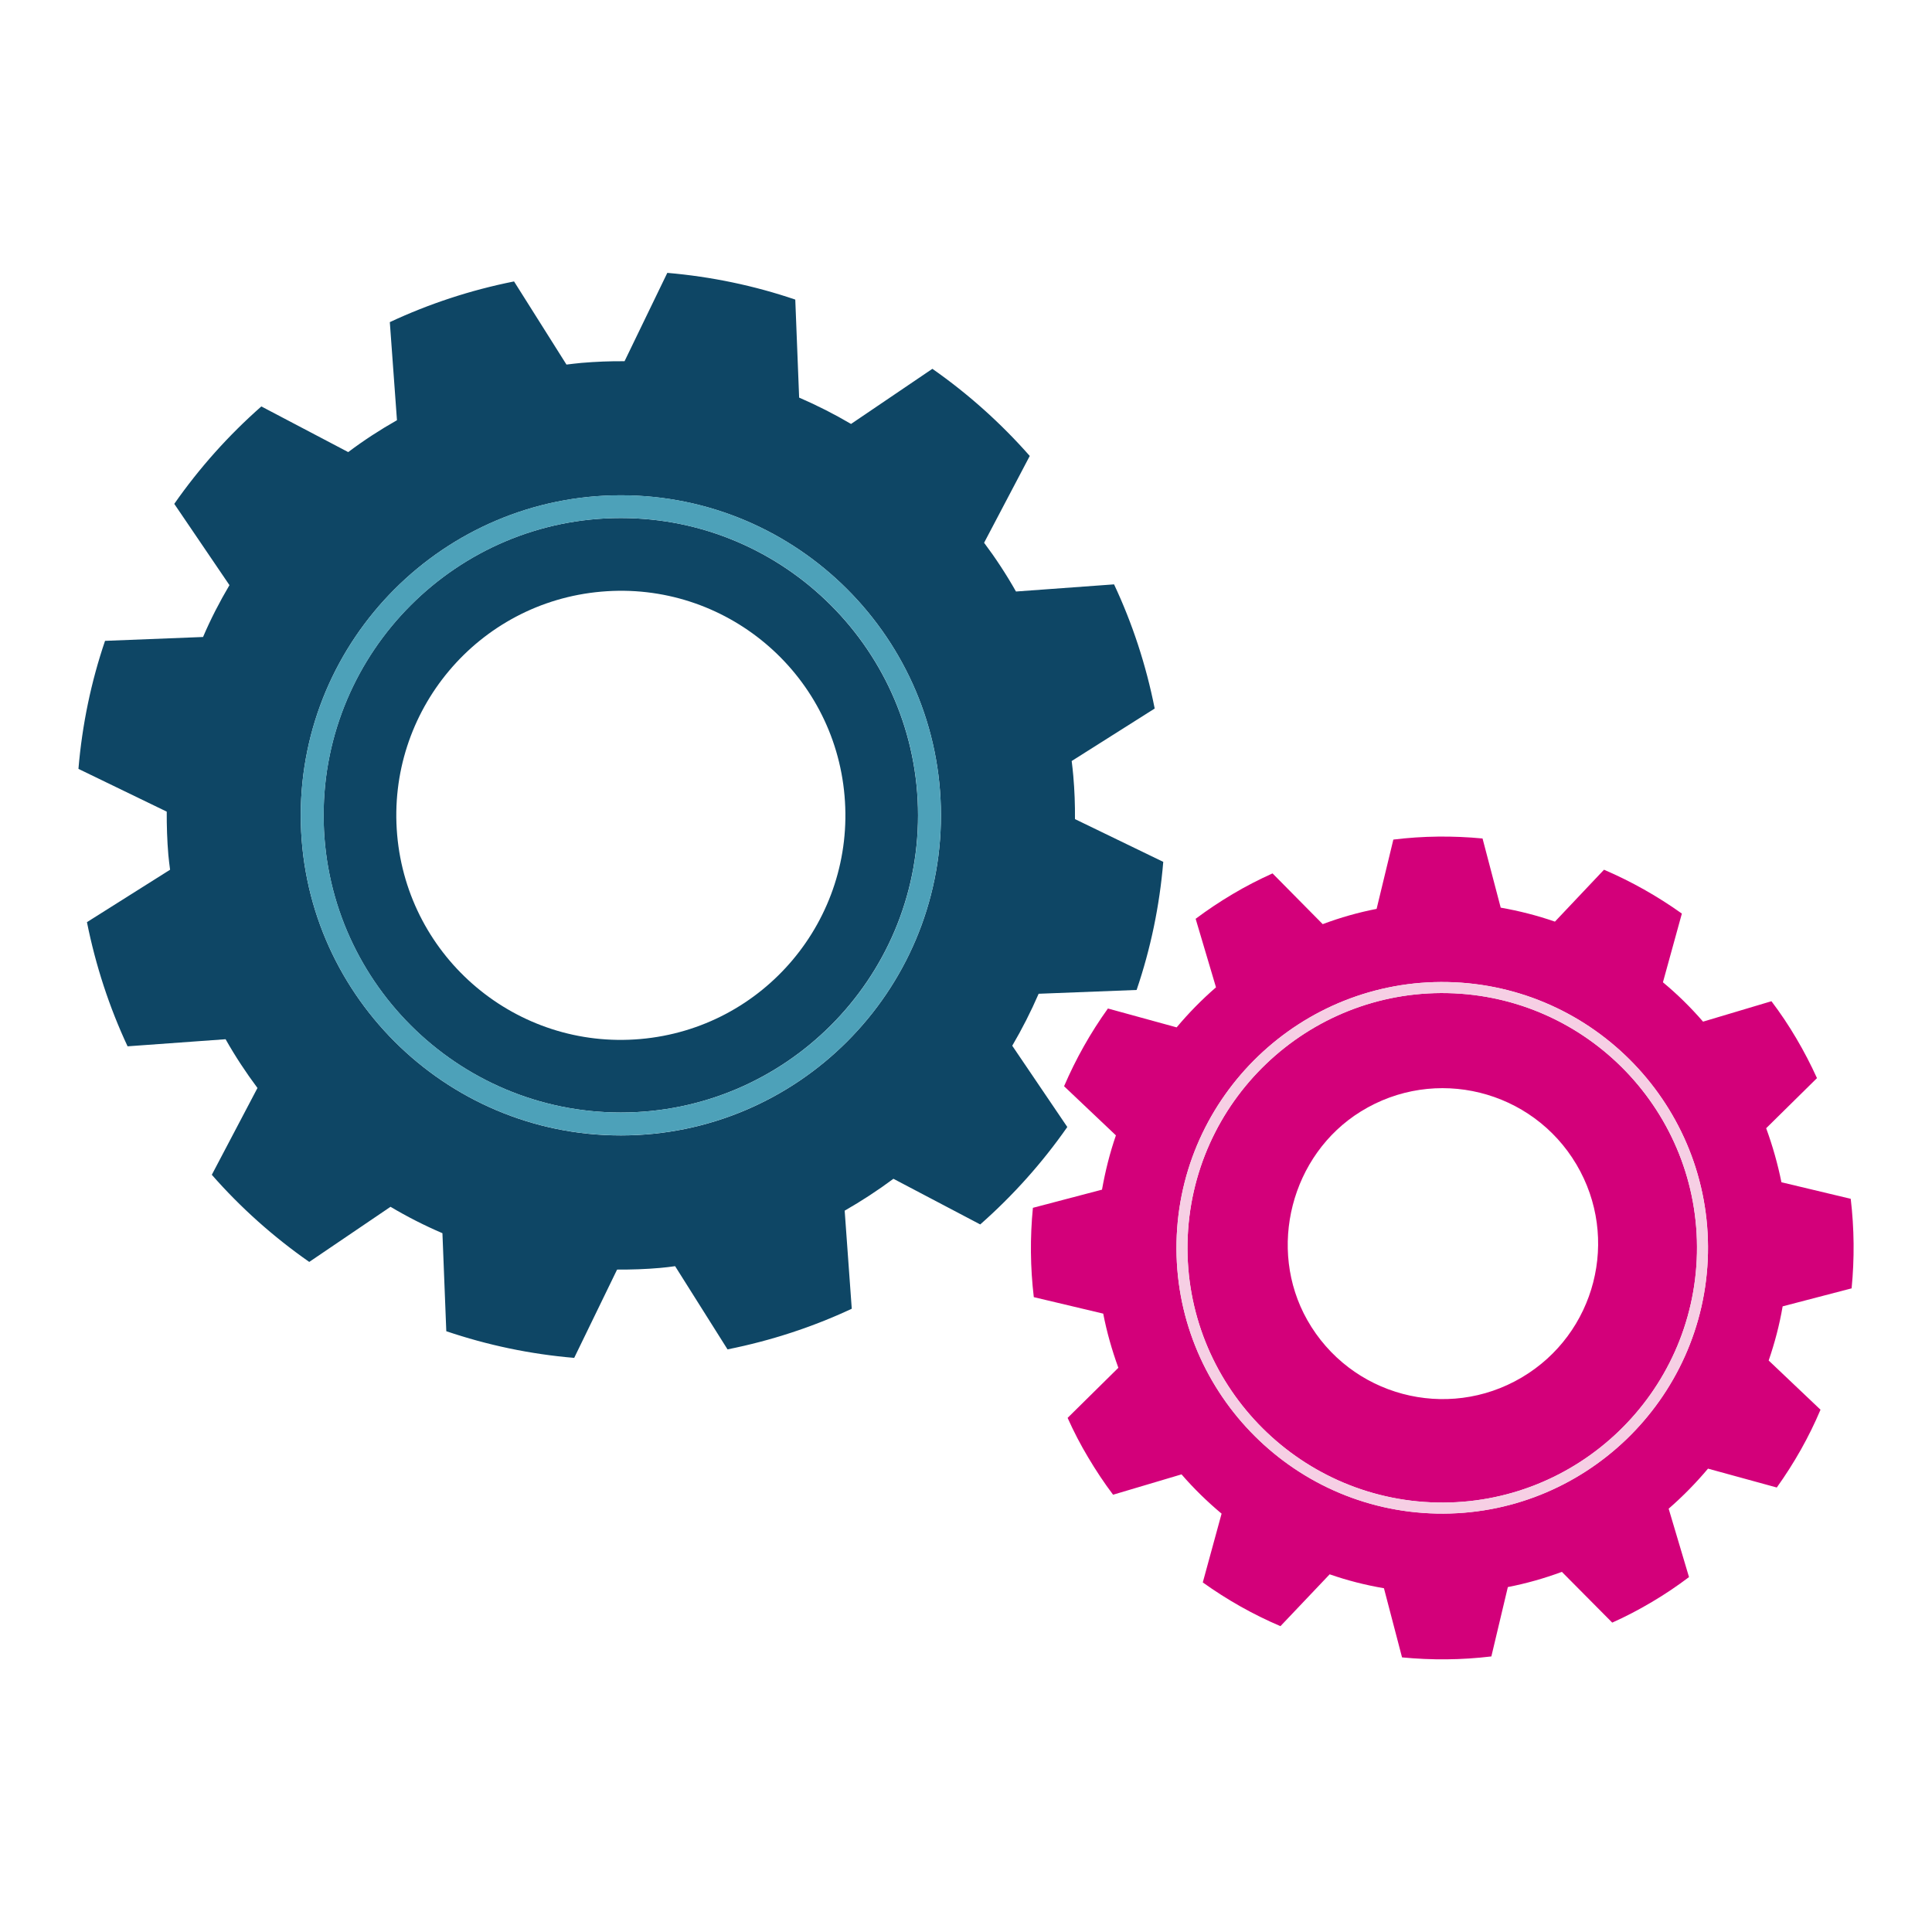
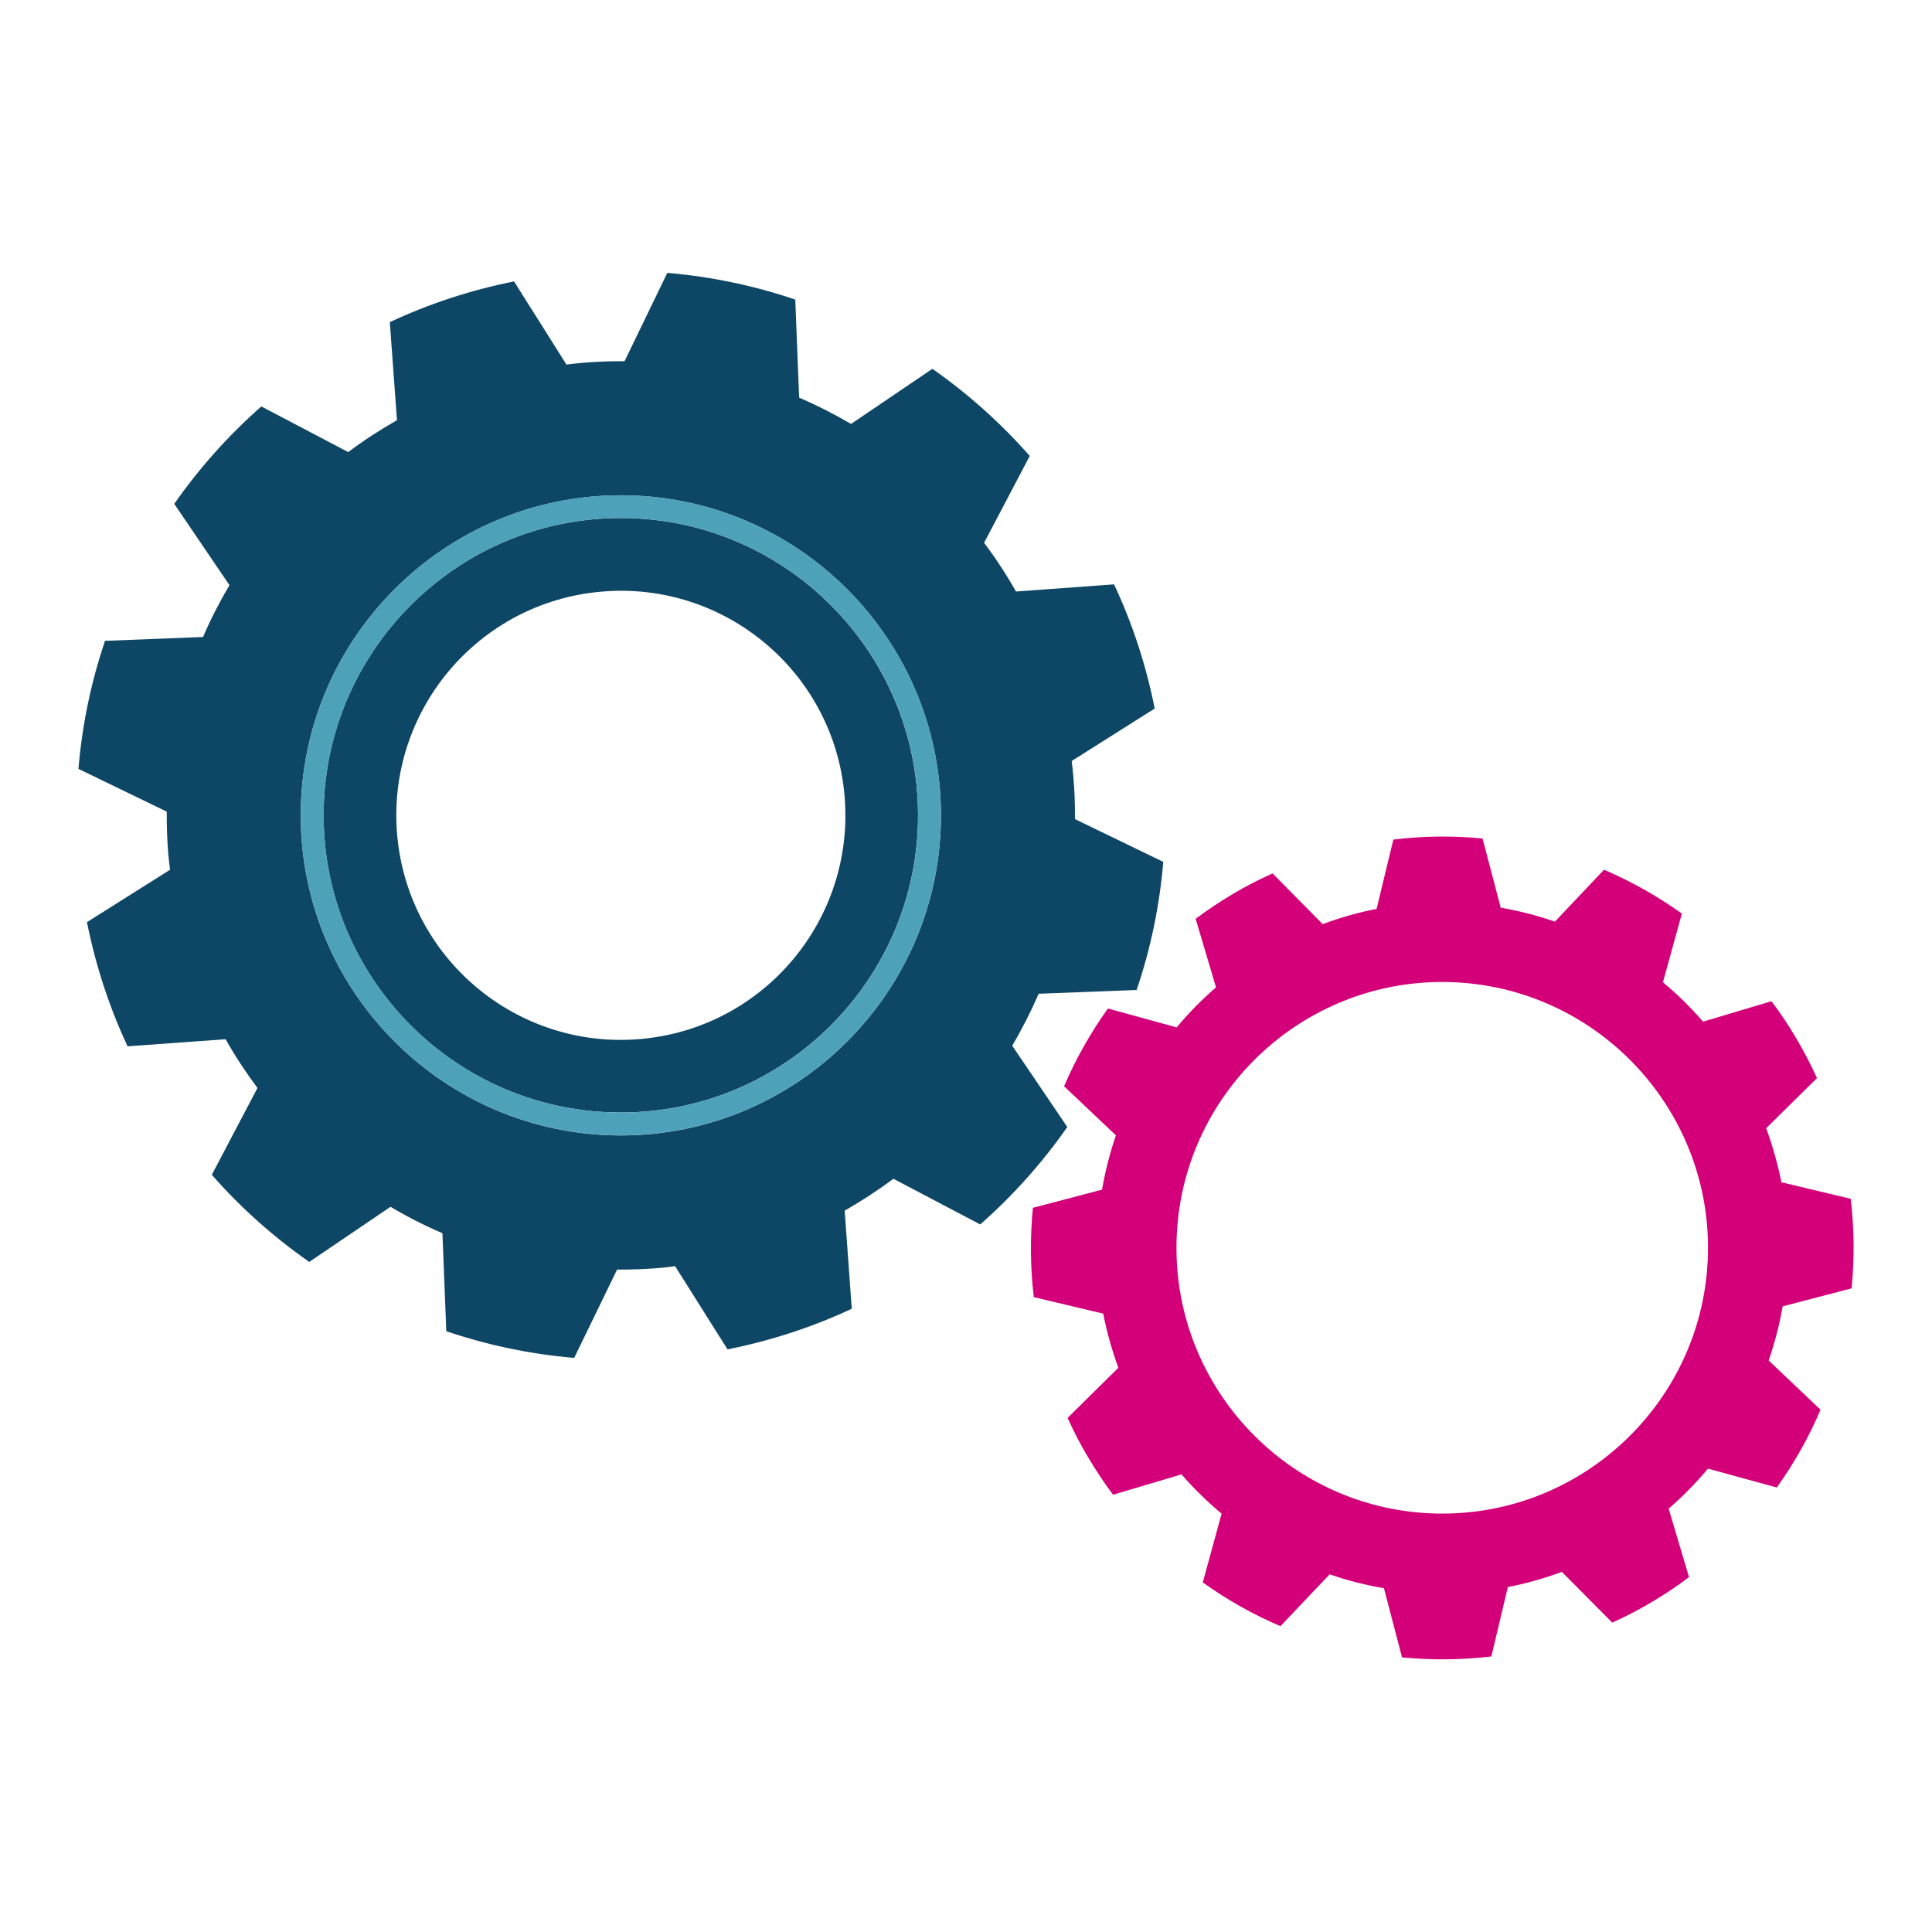
<svg xmlns="http://www.w3.org/2000/svg" id="Calque_1" viewBox="0 0 300 300">
  <defs>
    <style>      .st0 {        fill: none;      }      .st1 {        fill: #d3007a;      }      .st2 {        fill: #0e4665;      }      .st3 {        fill: #f6cfe4;      }      .st4 {        fill: #4da1b9;      }    </style>
  </defs>
-   <path class="st0" d="M93.37,91.87c-19.18,1.67-33.37,18.58-31.71,37.76,1.68,19.18,18.59,33.39,37.77,31.71,19.18-1.67,33.37-18.58,31.7-37.77-1.66-19.17-18.57-33.38-37.76-31.7Z" />
-   <path class="st0" d="M211.31,172.59c-10.82,6.7-14.58,21.29-8.32,32.38,6.67,11.8,21.69,15.79,33.31,8.92,11.47-6.79,15.27-21.59,8.49-33.07-6.87-11.6-21.95-15.36-33.48-8.23Z" />
  <path class="st2" d="M176.5,153.7c2.16-6.35,3.56-13.01,4.13-19.87l-13.71-6.64c.02-2.22-.06-4.46-.26-6.71-.06-.78-.16-1.54-.25-2.31l12.89-8.15c-1.34-6.77-3.47-13.23-6.31-19.28l-15.23,1.11c-1.49-2.64-3.15-5.17-4.95-7.57l7.09-13.48c-4.48-5.09-9.56-9.64-15.12-13.53l-12.63,8.56c-2.59-1.52-5.28-2.89-8.06-4.09l-.6-15.22c-6.34-2.16-13.01-3.56-19.87-4.15l-6.64,13.72c-2.22-.02-4.45.07-6.7.26-.78.07-1.55.17-2.32.26l-8.14-12.91c-6.78,1.35-13.24,3.49-19.29,6.32l1.11,15.23c-2.63,1.49-5.17,3.14-7.57,4.95l-13.49-7.09c-5.1,4.49-9.64,9.57-13.52,15.13l8.57,12.62c-1.53,2.59-2.92,5.28-4.1,8.05l-15.22.6c-2.16,6.35-3.55,13-4.13,19.88l13.71,6.64c-.01,2.22.06,4.46.25,6.71.07.78.17,1.54.27,2.31l-12.91,8.14c1.36,6.77,3.48,13.23,6.31,19.28l15.22-1.1c1.49,2.64,3.15,5.16,4.95,7.57l-7.09,13.48c4.48,5.11,9.57,9.65,15.13,13.53l12.62-8.56c2.59,1.54,5.28,2.91,8.06,4.1l.6,15.22c6.35,2.15,12.99,3.56,19.86,4.14l6.66-13.71c2.21.01,4.46-.06,6.71-.26.77-.06,1.54-.17,2.3-.27l8.14,12.92c6.79-1.36,13.24-3.48,19.29-6.31l-1.1-15.23c2.62-1.5,5.15-3.15,7.57-4.95l13.48,7.09c5.09-4.49,9.63-9.56,13.52-15.13l-8.55-12.62c1.52-2.59,2.89-5.28,4.1-8.07l15.21-.59ZM96.41,176.31c-27.41,0-49.71-22.3-49.71-49.7s22.29-49.7,49.71-49.7,49.7,22.3,49.7,49.7-22.3,49.7-49.7,49.7Z" />
  <path class="st2" d="M50.25,126.6c0,25.45,20.7,46.15,46.15,46.15s46.15-20.71,46.15-46.15-20.7-46.16-46.15-46.16-46.15,20.71-46.15,46.16ZM131.14,123.57c1.67,19.19-12.52,36.1-31.7,37.77-19.18,1.68-36.1-12.53-37.77-31.71-1.66-19.18,12.53-36.1,31.71-37.76,19.19-1.68,36.11,12.53,37.76,31.7Z" />
-   <path class="st1" d="M184.4,192.93c-.46,21.81,16.92,39.92,38.72,40.38,21.81.46,39.92-16.92,40.38-38.72.46-21.81-16.91-39.92-38.72-40.38-21.81-.46-39.92,16.91-40.38,38.72ZM244.79,180.82c6.79,11.47,2.99,26.28-8.49,33.07-11.62,6.87-26.64,2.88-33.31-8.92-6.26-11.08-2.51-25.68,8.32-32.38,11.53-7.14,26.61-3.37,33.48,8.23Z" />
  <path class="st1" d="M287.52,200.03c.45-4.6.41-9.24-.14-13.88l-10.76-2.57c-.57-2.82-1.36-5.63-2.37-8.39l7.89-7.78c-.95-2.09-2.02-4.16-3.21-6.17-1.18-2.01-2.47-3.93-3.86-5.77l-10.62,3.17c-1.93-2.23-4.01-4.27-6.23-6.11l2.94-10.67c-3.8-2.71-7.85-4.99-12.09-6.81l-7.62,8.06c-2.75-.95-5.57-1.67-8.42-2.17l-2.82-10.74c-4.59-.44-9.24-.4-13.85.17l-2.6,10.76c-2.83.55-5.62,1.34-8.37,2.37l-7.79-7.88c-2.08.94-4.16,2-6.17,3.2-2.01,1.19-3.94,2.48-5.77,3.85l3.16,10.64c-2.22,1.93-4.26,4.01-6.11,6.22l-10.67-2.93c-2.72,3.79-4.99,7.84-6.81,12.07l8.05,7.63c-.95,2.75-1.65,5.57-2.16,8.43l-10.73,2.82c-.45,4.59-.41,9.24.14,13.87l10.78,2.56c.55,2.84,1.34,5.63,2.35,8.41l-7.88,7.78c.94,2.1,2,4.15,3.2,6.15,1.2,2.02,2.48,3.95,3.86,5.78l10.63-3.16c1.92,2.22,4.02,4.26,6.22,6.1l-2.92,10.68c3.79,2.71,7.83,4.99,12.06,6.79l7.64-8.05c2.76.96,5.55,1.67,8.43,2.16l2.81,10.74c4.58.44,9.24.41,13.87-.15l2.56-10.77c2.83-.55,5.63-1.34,8.39-2.36l7.82,7.88c2.08-.93,4.13-2,6.15-3.2,2.02-1.19,3.93-2.48,5.77-3.87l-3.16-10.62c2.22-1.93,4.26-4.02,6.11-6.22l10.68,2.93c2.71-3.79,5-7.84,6.79-12.08l-8.05-7.64c.94-2.73,1.68-5.54,2.17-8.41l10.73-2.8ZM223.08,235.02c-22.75-.48-40.87-19.37-40.39-42.13.47-22.75,19.37-40.87,42.12-40.4,22.75.48,40.87,19.37,40.4,42.13-.48,22.75-19.37,40.88-42.13,40.4Z" />
  <path class="st4" d="M46.7,126.6c0,27.41,22.29,49.7,49.71,49.7s49.7-22.3,49.7-49.7-22.3-49.7-49.7-49.7-49.71,22.3-49.71,49.7ZM142.56,126.6c0,25.45-20.7,46.15-46.15,46.15s-46.15-20.71-46.15-46.15,20.7-46.16,46.15-46.16,46.15,20.71,46.15,46.16Z" />
-   <path class="st3" d="M182.69,192.9c-.48,22.75,17.64,41.65,40.39,42.13,22.76.48,41.65-17.64,42.13-40.4.47-22.75-17.65-41.65-40.4-42.13-22.76-.48-41.65,17.65-42.12,40.4ZM263.5,194.59c-.46,21.8-18.57,39.18-40.38,38.72-21.81-.46-39.18-18.57-38.72-40.38.45-21.81,18.57-39.18,40.38-38.72,21.82.46,39.19,18.57,38.72,40.38Z" />
</svg>